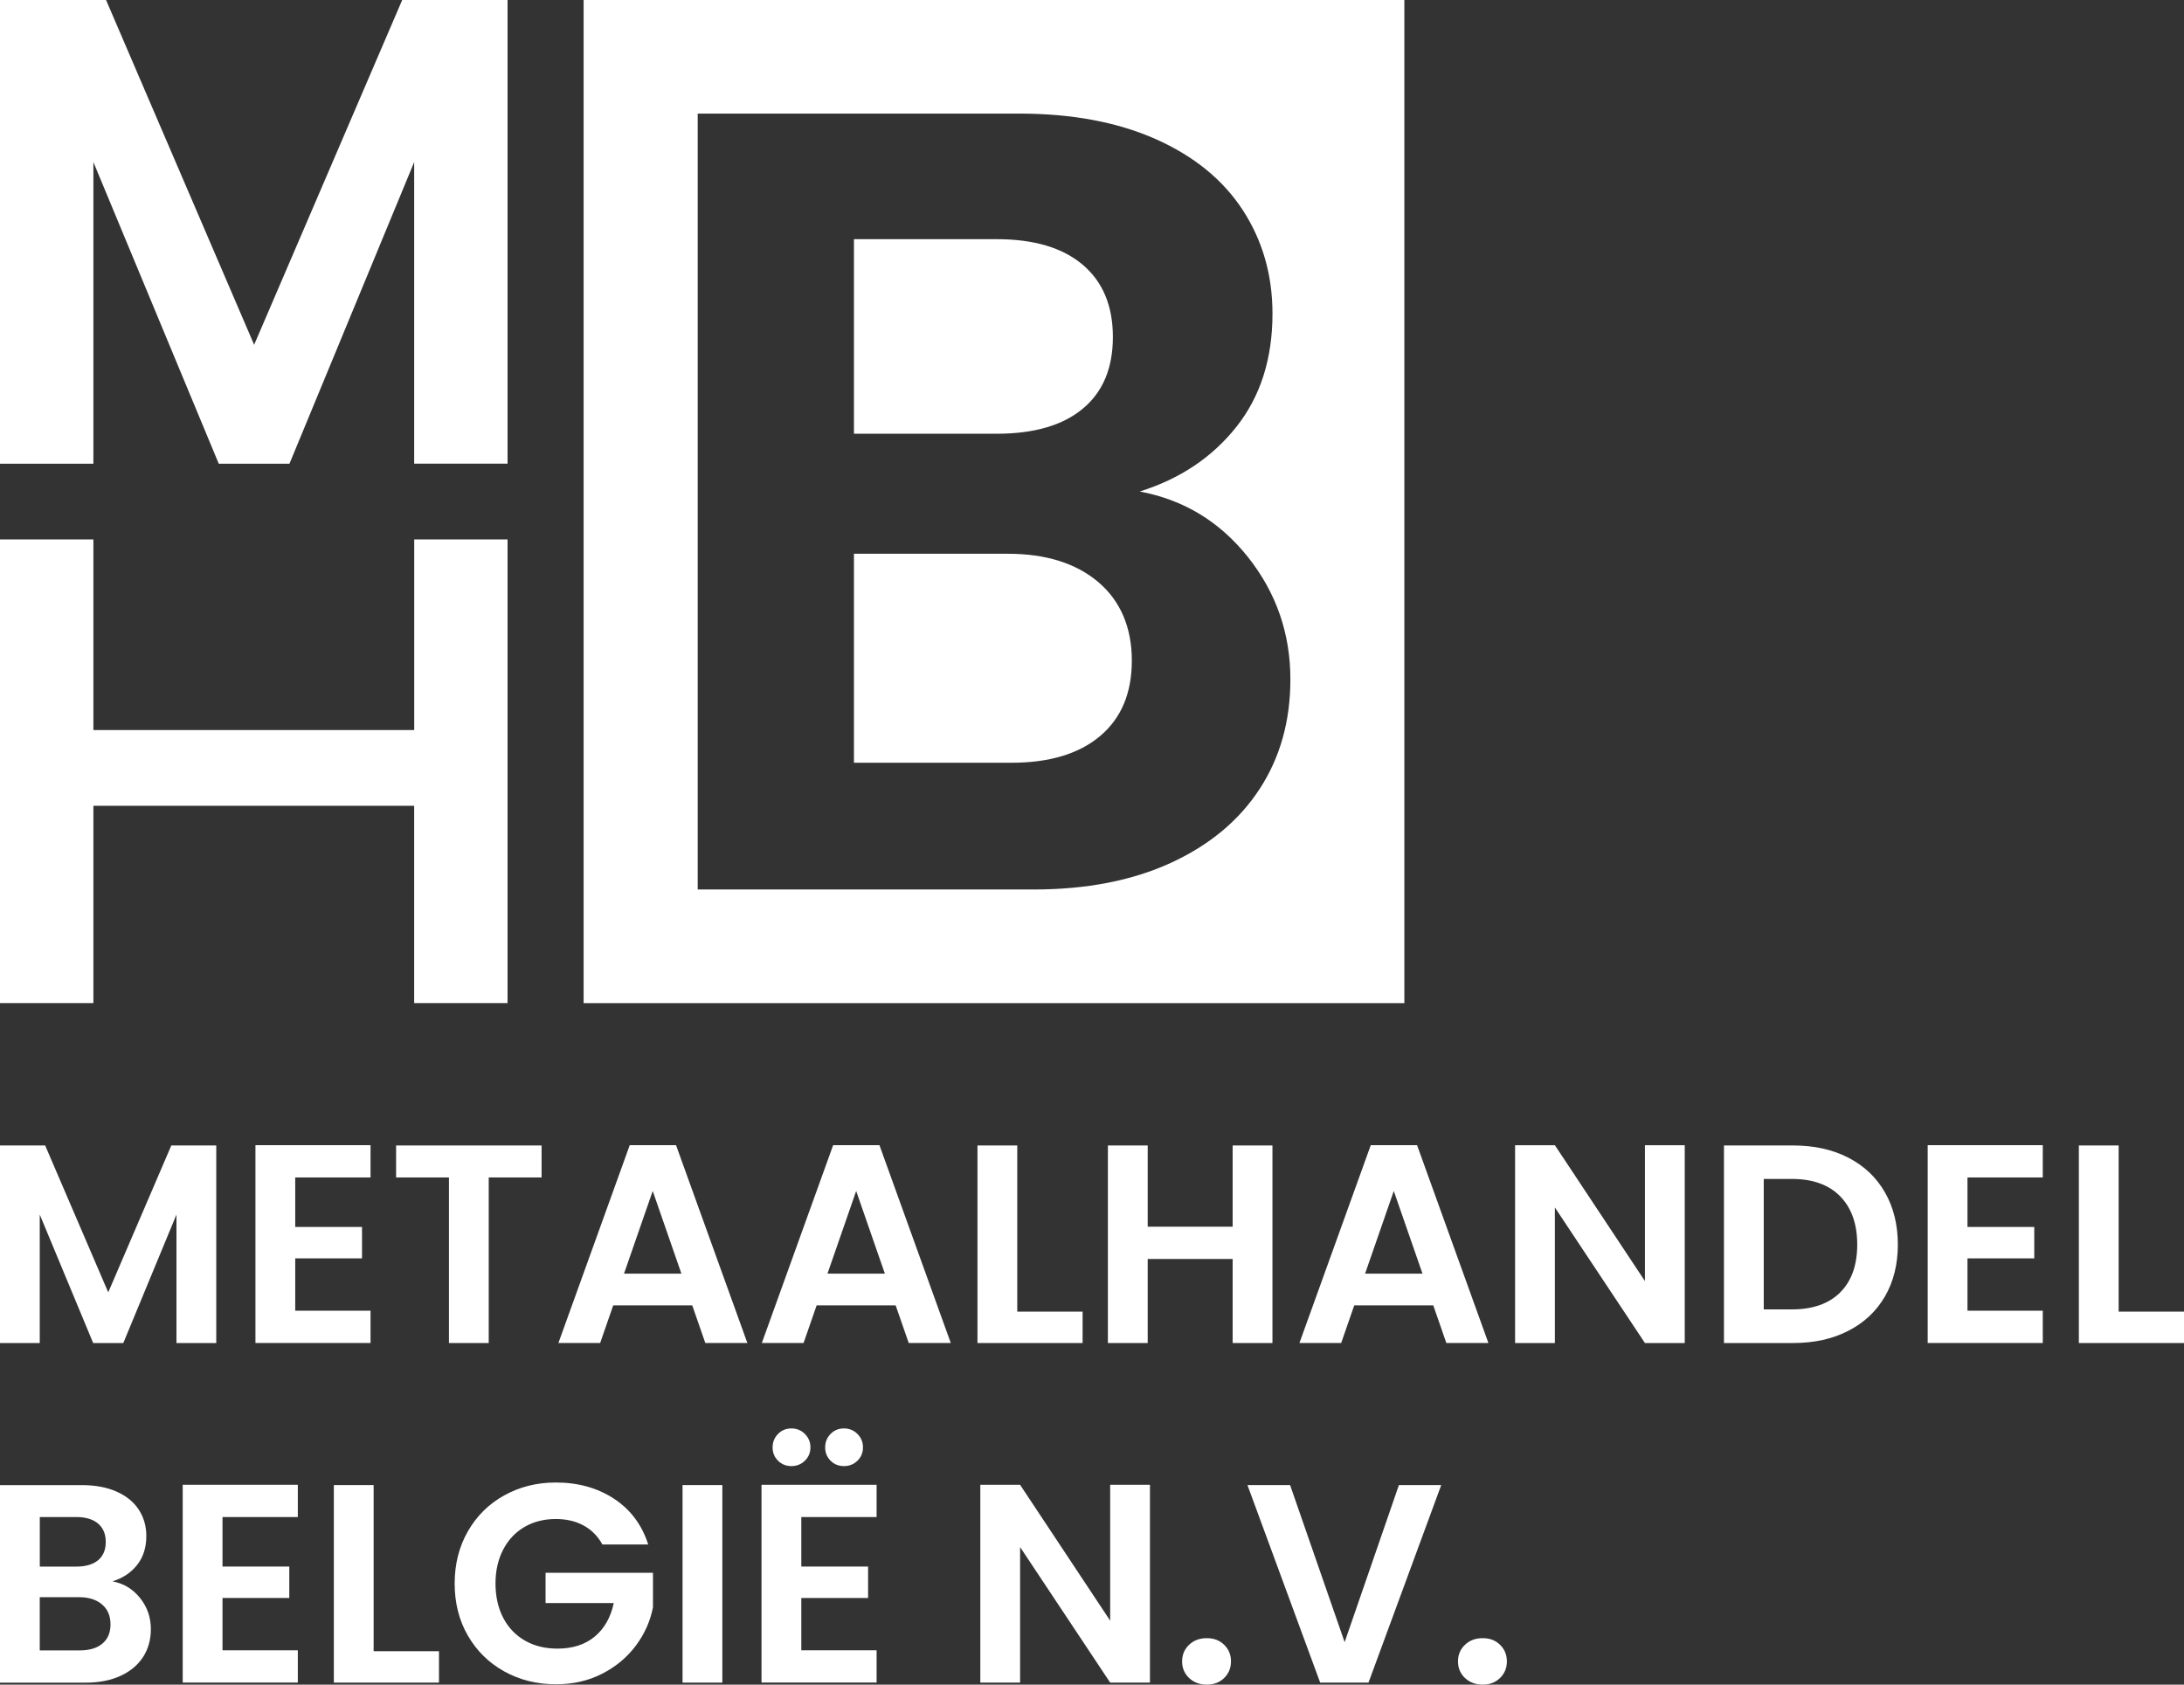
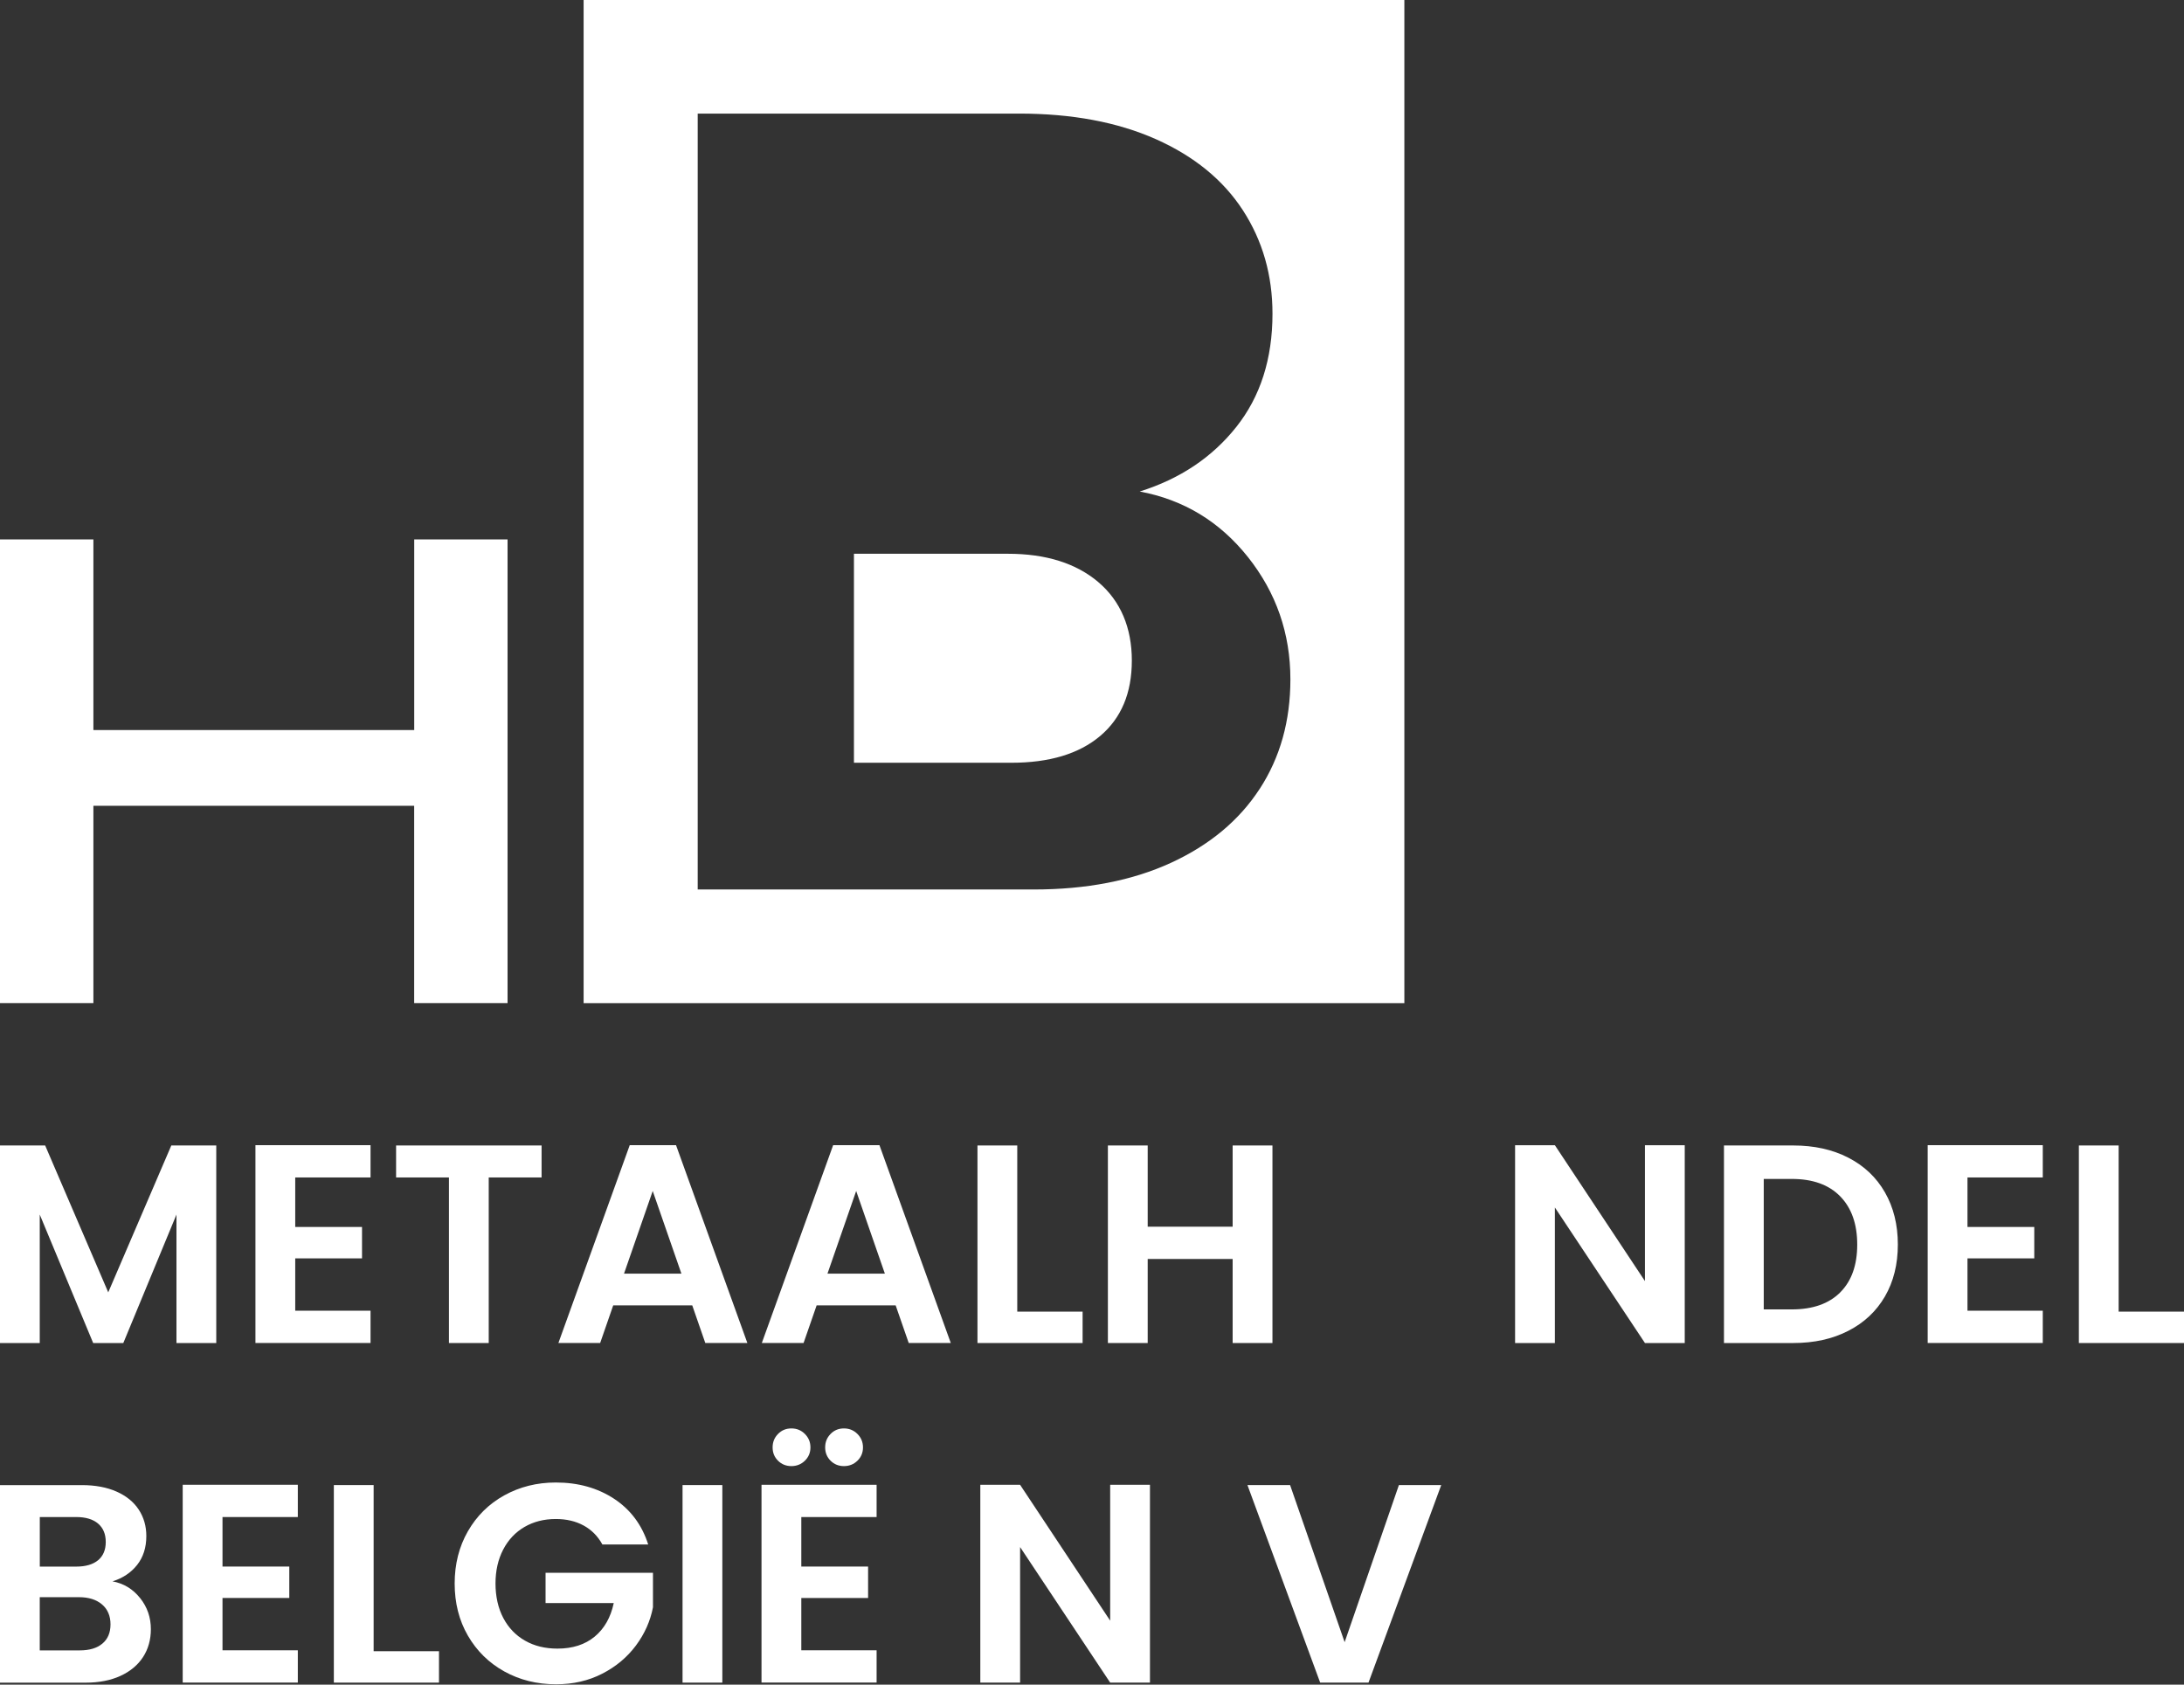
<svg xmlns="http://www.w3.org/2000/svg" width="280" height="216" viewBox="0 0 280 216" fill="none">
  <rect x="0" y="0" width="280" height="216" fill="#333333" stroke="none" />
  <g clip-path="url(#clip0_116_1487)">
    <path d="M27.726 146.871V172.201H22.624V155.729L15.809 172.201H11.945L5.096 155.729V172.201H0V146.871H5.79L13.877 165.703L21.963 146.871H27.72H27.726Z" fill="white" />
    <path d="M37.85 150.971V157.319H46.413V161.346H37.85V168.057H47.505V172.196H32.749V146.832H47.505V150.971H37.85Z" fill="white" />
    <path d="M69.434 146.871V150.971H62.658V172.201H57.557V150.971H50.781V146.871H69.434Z" fill="white" />
    <path d="M88.743 167.371H78.618L76.944 172.196H71.59L80.735 146.832H86.671L95.816 172.196H90.423L88.749 167.371H88.743ZM87.36 163.304L83.681 152.706L80.002 163.304H87.36Z" fill="white" />
    <path d="M114.828 167.371H104.698L103.023 172.196H97.67L106.814 146.832H112.75L121.895 172.196H116.502L114.828 167.371ZM113.445 163.304L109.766 152.706L106.086 163.304H113.445Z" fill="white" />
    <path d="M130.418 168.174H138.796V172.201H125.317V146.871H130.418V168.174Z" fill="white" />
    <path d="M163.134 146.871V172.201H158.032V161.424H147.14V172.201H142.038V146.871H147.14V157.285H158.032V146.871H163.134Z" fill="white" />
-     <path d="M183.753 167.371H173.622L171.948 172.196H166.594L175.739 146.832H181.675L190.82 172.196H185.427L183.753 167.371ZM182.37 163.304L178.69 152.706L175.011 163.304H182.37Z" fill="white" />
    <path d="M215.992 172.201H210.89L199.343 154.82V172.201H194.242V146.837H199.343L210.89 164.258V146.837H215.992V172.201Z" fill="white" />
    <path d="M236.958 148.433C238.986 149.476 240.554 150.954 241.657 152.879C242.76 154.803 243.314 157.034 243.314 159.572C243.314 162.11 242.76 164.33 241.657 166.233C240.554 168.129 238.986 169.602 236.958 170.639C234.931 171.682 232.579 172.201 229.908 172.201H221.021V146.871H229.908C232.579 146.871 234.931 147.39 236.958 148.433ZM235.922 165.708C237.378 164.258 238.106 162.211 238.106 159.578C238.106 156.945 237.378 154.881 235.922 153.392C234.466 151.903 232.4 151.161 229.729 151.161H226.122V167.889H229.729C232.4 167.889 234.466 167.164 235.922 165.714V165.708Z" fill="white" />
    <path d="M252.241 150.971V157.319H260.803V161.346H252.241V168.057H261.895V172.196H247.139V146.832H261.895V150.971H252.241Z" fill="white" />
    <path d="M271.622 168.174H280V172.201H266.521V146.871H271.622V168.174Z" fill="white" />
    <path d="M17.959 204.894C18.883 206.054 19.342 207.387 19.342 208.888C19.342 210.243 19.006 211.432 18.34 212.464C17.674 213.49 16.705 214.299 15.445 214.879C14.179 215.459 12.69 215.749 10.965 215.749H0V190.419H10.494C12.219 190.419 13.703 190.698 14.958 191.256C16.206 191.813 17.153 192.589 17.797 193.576C18.441 194.569 18.76 195.69 18.76 196.951C18.76 198.429 18.362 199.662 17.578 200.655C16.789 201.648 15.736 202.35 14.426 202.758C15.859 203.025 17.035 203.739 17.959 204.9V204.894ZM5.102 200.867H9.766C10.982 200.867 11.917 200.593 12.572 200.052C13.227 199.506 13.558 198.73 13.558 197.709C13.558 196.689 13.227 195.908 12.572 195.35C11.917 194.792 10.982 194.513 9.766 194.513H5.102V200.861V200.867ZM13.132 210.734C13.826 210.154 14.168 209.334 14.168 208.269C14.168 207.203 13.804 206.328 13.076 205.714C12.348 205.095 11.362 204.788 10.125 204.788H5.096V211.61H10.231C11.469 211.61 12.438 211.32 13.126 210.74L13.132 210.734Z" fill="white" />
    <path d="M28.526 194.513V200.861H37.089V204.889H28.526V211.599H38.181V215.738H23.425V190.375H38.181V194.513H28.526Z" fill="white" />
    <path d="M47.902 211.716H56.28V215.744H42.801V190.414H47.902V211.716Z" fill="white" />
    <path d="M77.23 198.033C76.647 196.968 75.846 196.159 74.827 195.601C73.808 195.043 72.615 194.764 71.254 194.764C69.748 194.764 68.415 195.105 67.245 195.78C66.08 196.46 65.167 197.425 64.512 198.68C63.857 199.941 63.526 201.391 63.526 203.037C63.526 204.682 63.862 206.205 64.529 207.466C65.195 208.721 66.125 209.691 67.318 210.366C68.505 211.047 69.894 211.382 71.473 211.382C73.416 211.382 75.006 210.868 76.244 209.842C77.482 208.816 78.294 207.382 78.686 205.541H69.944V201.659H83.714V206.088C83.373 207.856 82.645 209.485 81.53 210.986C80.41 212.486 78.977 213.691 77.213 214.595C75.449 215.504 73.478 215.956 71.294 215.956C68.841 215.956 66.623 215.403 64.646 214.305C62.67 213.206 61.113 211.672 59.982 209.714C58.85 207.756 58.29 205.53 58.29 203.037C58.29 200.543 58.856 198.312 59.982 196.343C61.113 194.374 62.664 192.834 64.646 191.736C66.629 190.637 68.83 190.084 71.26 190.084C74.127 190.084 76.614 190.782 78.73 192.171C80.842 193.56 82.303 195.518 83.104 198.033H77.241H77.23Z" fill="white" />
    <path d="M92.607 190.414V215.744H87.506V190.414H92.607Z" fill="white" />
    <path d="M102.732 194.513V200.861H111.294V204.889H102.732V211.599H112.386V215.738H97.63V190.374H112.386V194.513H102.732ZM99.747 187.29C99.282 186.832 99.053 186.263 99.053 185.583C99.053 184.902 99.282 184.333 99.747 183.859C100.206 183.385 100.778 183.151 101.461 183.151C102.144 183.151 102.715 183.385 103.191 183.859C103.667 184.333 103.902 184.908 103.902 185.583C103.902 186.258 103.667 186.827 103.191 187.29C102.721 187.747 102.138 187.981 101.461 187.981C100.783 187.981 100.212 187.753 99.747 187.29ZM106.484 187.29C106.025 186.832 105.79 186.263 105.79 185.583C105.79 184.902 106.019 184.333 106.484 183.859C106.943 183.385 107.514 183.151 108.198 183.151C108.881 183.151 109.452 183.385 109.928 183.859C110.404 184.333 110.639 184.908 110.639 185.583C110.639 186.258 110.404 186.827 109.928 187.29C109.452 187.753 108.875 187.981 108.198 187.981C107.52 187.981 106.949 187.753 106.484 187.29Z" fill="white" />
    <path d="M147.431 215.743H142.33L130.782 198.362V215.743H125.681V190.38H130.782L142.33 207.8V190.38H147.431V215.743Z" fill="white" />
-     <path d="M152.443 215.147C151.85 214.578 151.553 213.87 151.553 213.022C151.553 212.174 151.85 211.465 152.443 210.896C153.037 210.327 153.798 210.043 154.722 210.043C155.646 210.043 156.363 210.327 156.946 210.896C157.528 211.465 157.819 212.174 157.819 213.022C157.819 213.87 157.528 214.578 156.946 215.147C156.363 215.716 155.624 216 154.722 216C153.821 216 153.042 215.716 152.443 215.147Z" fill="white" />
    <path d="M184.772 190.414L175.448 215.744H169.254L159.93 190.414H165.396L172.39 210.556L179.346 190.414H184.772Z" fill="white" />
-     <path d="M187.813 215.147C187.219 214.578 186.922 213.87 186.922 213.022C186.922 212.174 187.219 211.465 187.813 210.896C188.406 210.327 189.168 210.043 190.092 210.043C191.016 210.043 191.733 210.327 192.315 210.896C192.898 211.465 193.189 212.174 193.189 213.022C193.189 213.87 192.898 214.578 192.315 215.147C191.733 215.716 190.994 216 190.092 216C189.19 216 188.412 215.716 187.813 215.147Z" fill="white" />
-     <path d="M65.072 0V59.451H53.099V20.784L37.111 59.457H28.045L11.973 20.784V59.457H0V0H13.597L32.581 44.206L51.565 0H65.078H65.072Z" fill="white" />
    <path d="M65.072 69.163V128.614H53.099V103.317H11.973V128.614H0V69.163H11.973V93.606H53.105V69.163H65.078H65.072Z" fill="white" />
-     <path d="M138.813 52.406C141.389 50.27 142.677 47.202 142.677 43.213C142.677 39.225 141.389 36.135 138.813 33.948C136.237 31.762 132.563 30.668 127.798 30.668H109.48V55.613H127.798C132.569 55.613 136.242 54.542 138.813 52.406Z" fill="white" />
    <path d="M140.818 74.64C137.956 72.219 134.092 71.003 129.226 71.003H109.48V97.8H129.657C134.523 97.8 138.314 96.663 141.03 94.381C143.746 92.1 145.107 88.87 145.107 84.692C145.107 80.514 143.679 77.067 140.812 74.64H140.818Z" fill="white" />
    <path d="M74.822 0V128.619H180.046V0H74.822ZM161.493 101.153C158.866 105.191 155.075 108.349 150.119 110.63C145.158 112.911 139.289 114.049 132.518 114.049H89.449V14.564H130.659C137.43 14.564 143.27 15.658 148.187 17.844C153.098 20.031 156.817 23.071 159.348 26.964C161.874 30.863 163.139 35.281 163.139 40.218C163.139 46.014 161.588 50.861 158.491 54.754C155.389 58.654 151.267 61.409 146.115 63.021C151.743 64.07 156.369 66.87 159.998 71.433C163.621 75.996 165.435 81.222 165.435 87.113C165.435 92.434 164.125 97.114 161.498 101.153H161.493Z" fill="white" />
  </g>
  <defs>
    <clipPath id="clip0_116_1487">
      <rect width="280" height="216" fill="white" />
    </clipPath>
  </defs>
</svg>